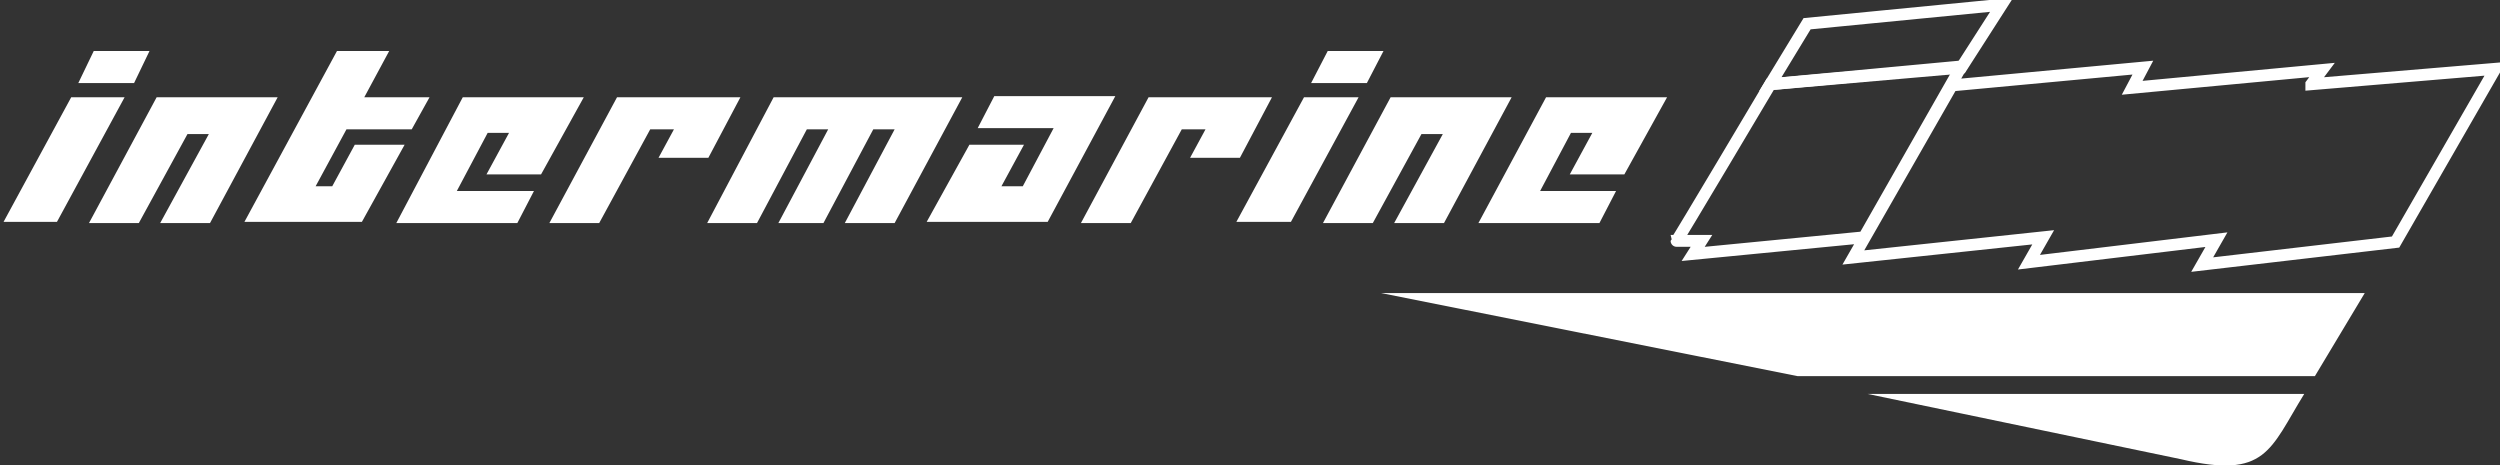
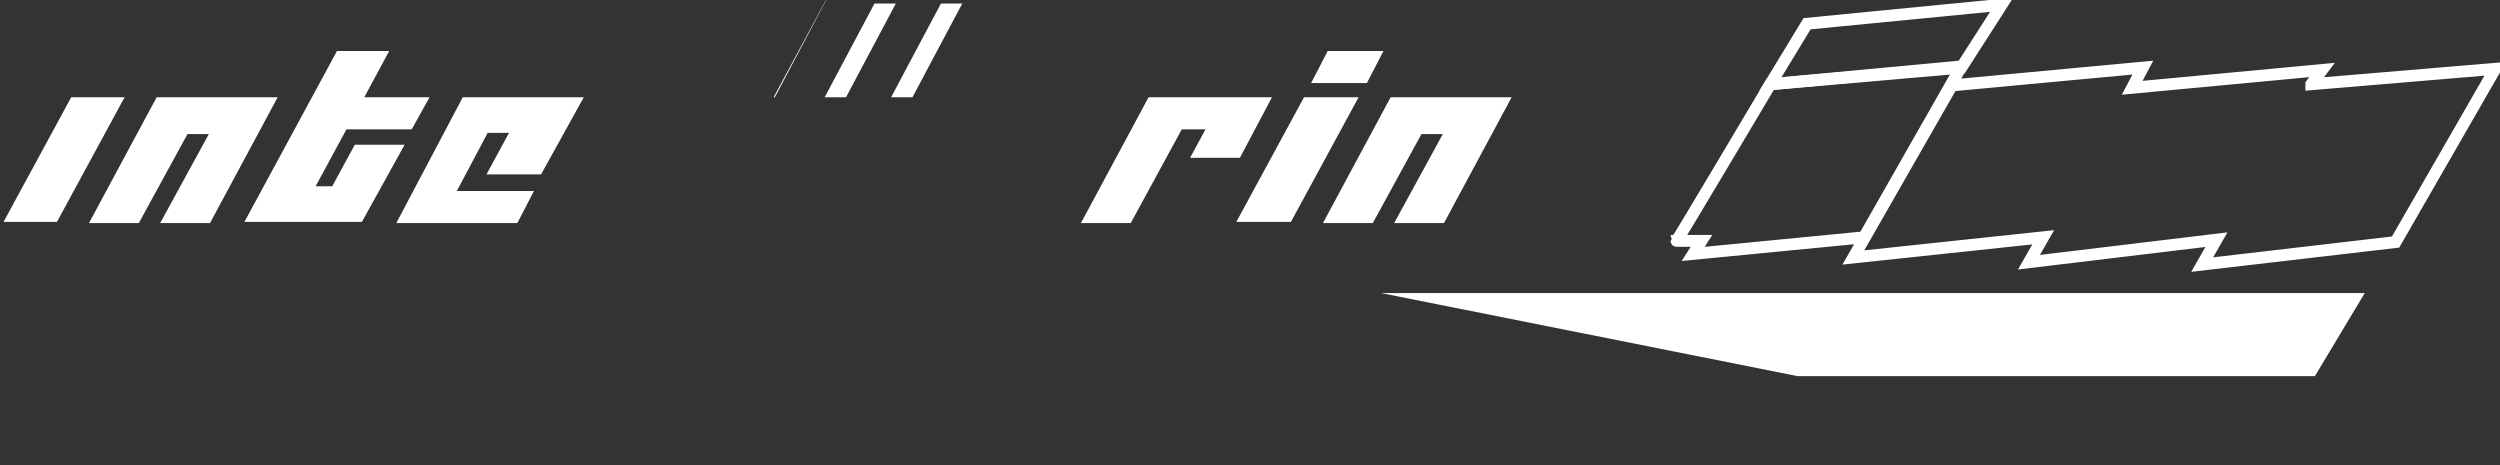
<svg xmlns="http://www.w3.org/2000/svg" id="Livello_1" viewBox="0 0 210.7 39.2">
  <rect x="0" y="0" width="210.7" height="39.2" fill="#333333" stroke="none" />
  <defs>
    <style>      .st0 {        fill: none;        stroke: #fff;        stroke-miterlimit: 10;      }      .st1 {        fill: #fff;      }    </style>
  </defs>
  <g>
    <path class="st1" d="M13.2,8.2h10.2l-5.7,10.6h-4.2l4.1-7.5h-1.8l-4.1,7.5h-4.2l5.7-10.6h0Z" />
-     <path class="st1" d="M65.2,8.2h15.9l-5.7,10.6h-4.2l4.2-7.9h-1.8l-4.2,7.9h-3.8l4.2-7.9h-1.8l-4.2,7.9h-4.2l5.6-10.6h0Z" />
+     <path class="st1" d="M65.2,8.2h15.9h-4.2l4.2-7.9h-1.8l-4.2,7.9h-3.8l4.2-7.9h-1.8l-4.2,7.9h-4.2l5.6-10.6h0Z" />
    <polygon class="st1" points="28.4 4.3 32.8 4.3 30.7 8.2 36.2 8.2 34.7 10.9 29.2 10.9 26.6 15.7 28 15.7 29.9 12.2 34.1 12.2 30.5 18.7 20.6 18.7 28.4 4.3" />
    <path class="st1" d="M39,8.2h10.2l-3.6,6.5h-4.6l1.9-3.5h-1.8l-2.6,4.9h6.5l-1.4,2.7h-10.2l5.6-10.6h0Z" />
    <polygon class="st1" points="109.9 8.2 114.5 8.2 108.8 18.7 104.2 18.7 109.9 8.2" />
    <polygon class="st1" points="116.6 4.3 111.9 4.3 110.5 7 115.2 7 116.6 4.3" />
-     <path class="st1" d="M52,8.2h10.4l-2.7,5.1h-4.2l1.3-2.4h-2l-4.3,7.9h-4.2l5.7-10.6h0Z" />
-     <path class="st1" d="M88.3,18.7h-10.2l3.6-6.5h4.6l-1.9,3.5h1.8l2.6-4.9h-6.4l1.4-2.7h10.2l-5.7,10.6h0Z" />
    <path class="st1" d="M96.8,8.2h10.4l-2.7,5.1h-4.2l1.3-2.4h-2l-4.3,7.9h-4.2l5.7-10.6h0Z" />
    <path class="st1" d="M117.2,8.2h10.2l-5.7,10.6h-4.2l4.1-7.5h-1.8l-4.1,7.5h-4.2l5.7-10.6h0Z" />
-     <path class="st1" d="M130.3,8.2h10.2l-3.6,6.5h-4.6l1.9-3.5h-1.8l-2.6,4.9h6.4l-1.4,2.7h-10.2l5.7-10.6h0Z" />
    <polygon class="st1" points="6 8.2 10.5 8.2 4.8 18.7 .3 18.7 6 8.2" />
-     <polygon class="st1" points="12.6 4.3 7.9 4.3 6.6 7 11.3 7 12.6 4.3" />
  </g>
  <path class="st0" d="M149.2,7.1l16.1-1.5-8.2,14.4-14.4,1.4.7-1.1h-2.1c0,.1,7.9-13.2,7.9-13.2h0ZM194.8,7.1l15.5-1.3-8.4,14.6-16.3,1.9,1.2-2.1-15.8,1.9,1.2-2.1-16,1.7,8.3-14.5,16.1-1.5-.9,1.7,16-1.5-.9,1.2h0Z" />
  <polygon class="st1" points="116.4 24.7 151.5 31.7 195.1 31.7 199.3 24.7 116.4 24.7" />
-   <path class="st1" d="M157.4,33.2h36.8c-2.9,4.7-3.2,7.2-10.4,5.5l-26.4-5.5h0Z" />
  <polygon class="st0" points="152.3 2 168.7 .4 165.3 5.7 149.2 7.1 152.3 2" />
</svg>